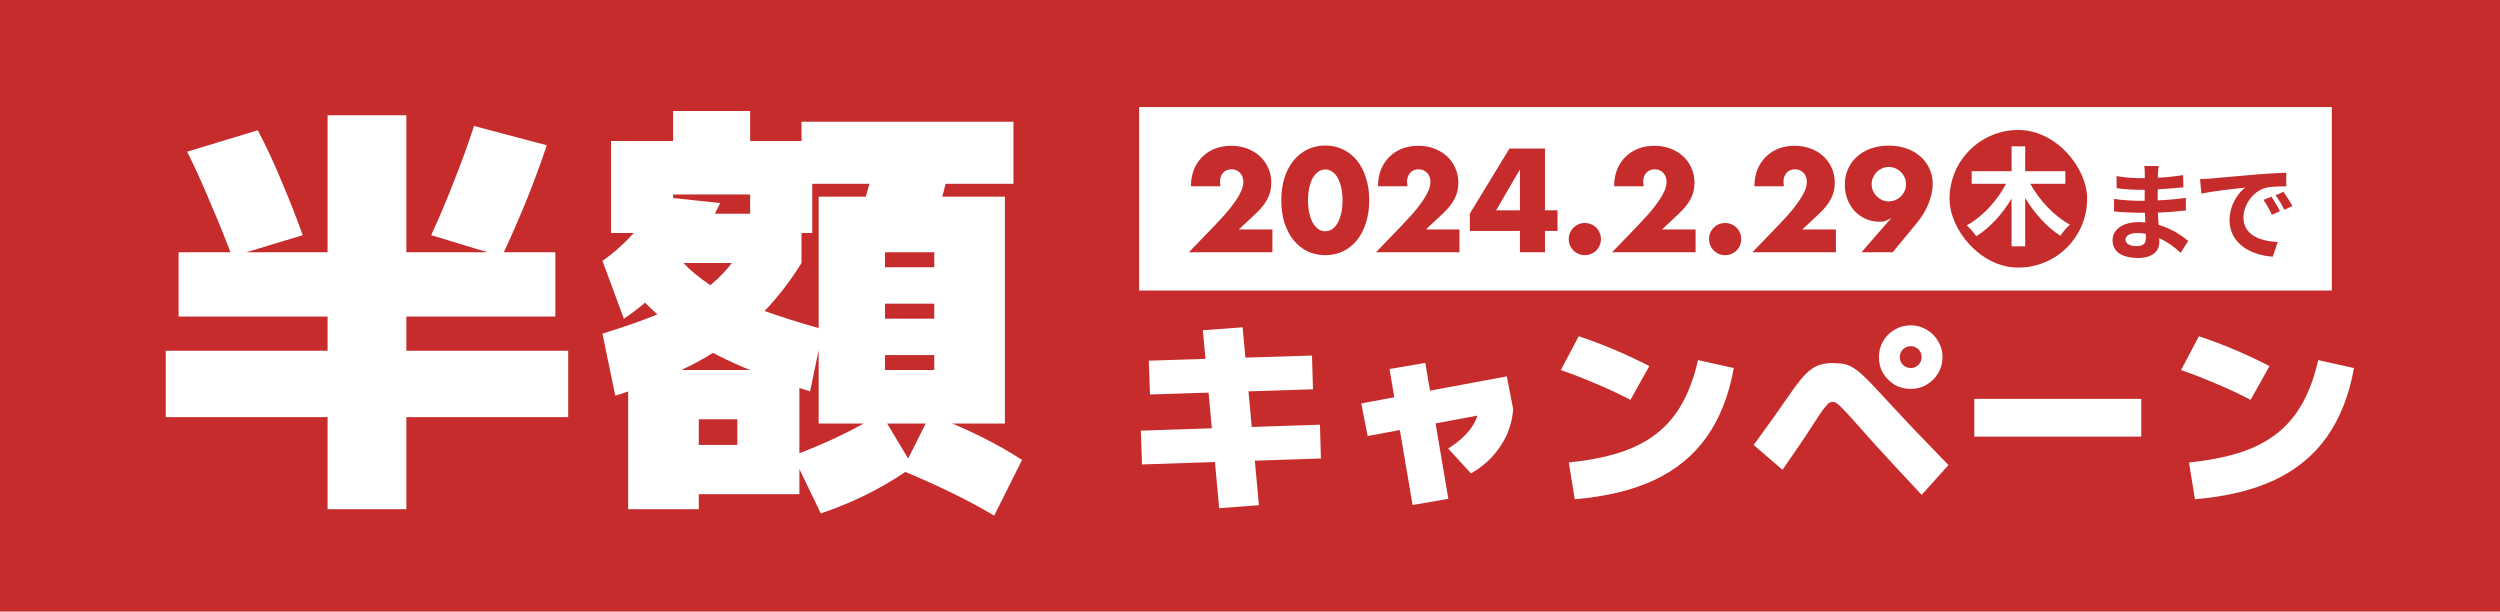
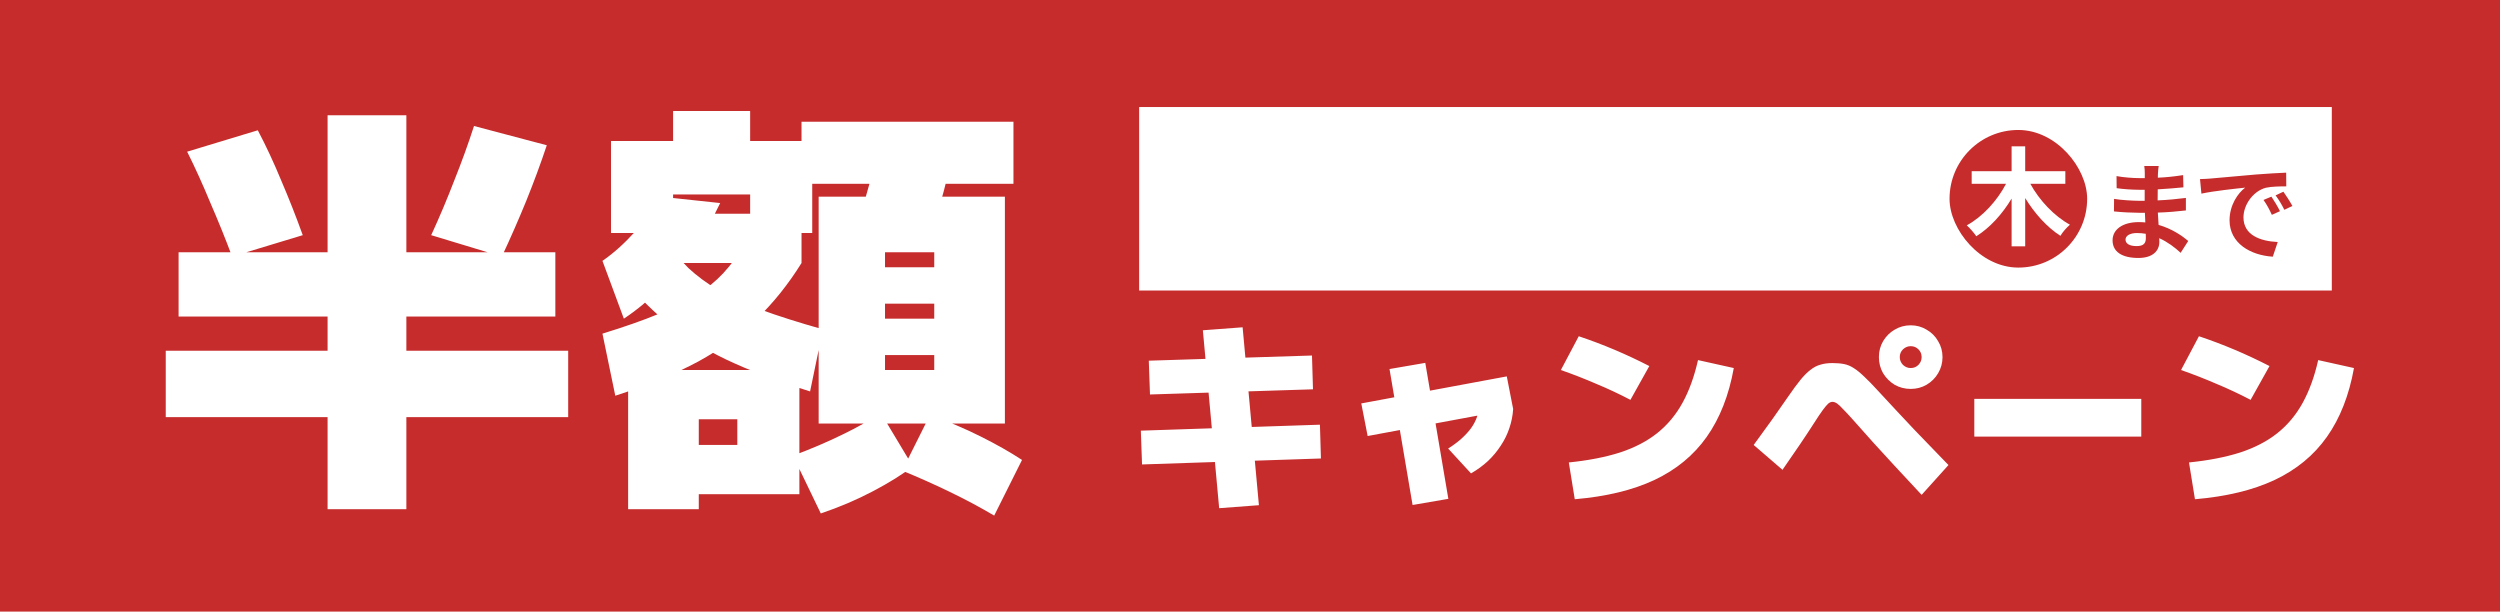
<svg xmlns="http://www.w3.org/2000/svg" width="327" height="80" viewBox="0 0 327 80" fill="none">
  <rect width="327" height="80" fill="#C72C2C" />
  <path d="M42.848 66.6V54.56H21.68V45.88H42.848V41.4H23.36V33H42.848V15.08H53.152V33H72.64V41.4H53.152V45.88H74.32V54.56H53.152V66.6H42.848ZM30.36 33.56C29.464 31.171 28.512 28.819 27.504 26.504C26.533 24.152 25.525 21.931 24.48 19.84L33.72 17.04C34.803 19.093 35.829 21.296 36.8 23.648C37.808 26 38.741 28.371 39.6 30.76L30.36 33.56ZM65.64 33.56L56.4 30.76C57.483 28.408 58.491 26.019 59.424 23.592C60.395 21.165 61.253 18.795 62 16.48L71.52 19C70.736 21.352 69.84 23.779 68.832 26.28C67.824 28.744 66.76 31.171 65.64 33.56ZM107.08 55.4V25.72H131.44V55.4H115.76V48.4H122.2V46.44H115.76V41.68H122.2V39.72H115.76V34.96H122.2V33H115.76V55.4H107.08ZM82.16 66.6V48.4H104.56V64.64H91.4V58.2H96.44V54.84H91.4V66.6H82.16ZM107.36 67.16L103.72 59.6C106.035 58.741 108.181 57.827 110.16 56.856C112.176 55.885 113.856 54.933 115.2 54L119.4 61C118.056 62.045 116.32 63.128 114.192 64.248C112.064 65.368 109.787 66.339 107.36 67.16ZM80.48 51.76L78.8 43.64C81.712 42.744 84.157 41.885 86.136 41.064C88.152 40.243 89.832 39.403 91.176 38.544C92.52 37.685 93.659 36.752 94.592 35.744C95.563 34.699 96.459 33.504 97.28 32.16L104.84 34.4C103.123 37.163 101.181 39.589 99.016 41.68C96.888 43.771 94.331 45.637 91.344 47.28C88.357 48.885 84.736 50.379 80.48 51.76ZM81.6 41.68L78.8 34.12C80.219 33.149 81.637 31.88 83.056 30.312C84.475 28.744 85.576 27.213 86.36 25.72L94.2 26.56C93.267 28.539 92.128 30.499 90.784 32.44C89.44 34.344 87.984 36.099 86.416 37.704C84.848 39.272 83.243 40.597 81.6 41.68ZM105.96 51.2C101.667 49.856 97.989 48.456 94.928 47C91.904 45.544 89.291 43.901 87.088 42.072C84.885 40.243 82.869 38.152 81.04 35.8L87.2 31.6C88.059 32.869 89.011 34.027 90.056 35.072C91.139 36.08 92.427 37.032 93.92 37.928C95.451 38.787 97.317 39.645 99.52 40.504C101.76 41.325 104.467 42.184 107.64 43.08L105.96 51.2ZM130.04 67.44C128.211 66.357 126.251 65.312 124.16 64.304C122.069 63.296 120.016 62.381 118 61.56L121.64 54.28C123.955 55.101 126.157 56.035 128.248 57.08C130.339 58.125 132.149 59.152 133.68 60.16L130.04 67.44ZM87.424 34.4V27.96H104.84V34.4H87.424ZM79.92 30.48V18.44H88.04V14.52H98.12V18.44H106.24V30.48H98.12V25.44H88.04V30.48H79.92ZM121.92 30.2L112.4 28.52C112.923 26.877 113.427 25.16 113.912 23.368C114.397 21.539 114.827 19.616 115.2 17.6L124.72 19.28C124.347 21.296 123.917 23.219 123.432 25.048C122.947 26.84 122.443 28.557 121.92 30.2ZM104.84 24.04V15.92H132.56V24.04H104.84Z" fill="white" />
  <path d="M159.466 66.47L157.334 43.2L162.534 42.81L164.666 66.08L159.466 66.47ZM149.378 60.75L149.222 56.33L172.648 55.55L172.778 59.97L149.378 60.75ZM150.418 51.598L150.262 47.178L171.608 46.502L171.738 50.922L150.418 51.598ZM178.888 57.032L178.056 52.768L197.088 49.232L197.92 53.496L178.888 57.032ZM184.764 66.054L181.748 48.27L186.428 47.464L189.444 65.248L184.764 66.054ZM189.418 58.67C190.077 58.254 190.649 57.829 191.134 57.396C191.637 56.945 192.061 56.486 192.408 56.018C192.755 55.533 193.015 55.039 193.188 54.536C193.361 54.016 193.448 53.496 193.448 52.976L197.92 53.496C197.868 54.345 197.703 55.177 197.426 55.992C197.166 56.789 196.793 57.552 196.308 58.28C195.84 59.008 195.277 59.684 194.618 60.308C193.959 60.915 193.223 61.452 192.408 61.92L189.418 58.67ZM205.2 60.49C207.748 60.23 209.975 59.797 211.882 59.19C213.789 58.566 215.409 57.725 216.744 56.668C218.096 55.593 219.205 54.267 220.072 52.69C220.939 51.113 221.615 49.249 222.1 47.1L226.78 48.14C226.139 51.711 224.96 54.709 223.244 57.136C221.545 59.545 219.266 61.426 216.406 62.778C213.563 64.113 210.088 64.953 205.98 65.3L205.2 60.49ZM213.26 52.3C211.804 51.537 210.305 50.835 208.762 50.194C207.237 49.535 205.703 48.937 204.16 48.4L206.5 43.98C209.62 45.02 212.697 46.32 215.73 47.88L213.26 52.3ZM249.92 50.87C249.157 50.87 248.455 50.688 247.814 50.324C247.19 49.943 246.687 49.44 246.306 48.816C245.942 48.175 245.76 47.473 245.76 46.71C245.76 45.947 245.942 45.254 246.306 44.63C246.687 43.989 247.19 43.486 247.814 43.122C248.455 42.741 249.157 42.55 249.92 42.55C250.683 42.55 251.376 42.741 252 43.122C252.641 43.486 253.144 43.989 253.508 44.63C253.889 45.254 254.08 45.947 254.08 46.71C254.08 47.473 253.889 48.175 253.508 48.816C253.144 49.44 252.641 49.943 252 50.324C251.376 50.688 250.683 50.87 249.92 50.87ZM249.92 48.14C250.319 48.14 250.657 48.001 250.934 47.724C251.211 47.429 251.35 47.091 251.35 46.71C251.35 46.311 251.211 45.973 250.934 45.696C250.657 45.419 250.319 45.28 249.92 45.28C249.539 45.28 249.201 45.419 248.906 45.696C248.629 45.973 248.49 46.311 248.49 46.71C248.49 47.091 248.629 47.429 248.906 47.724C249.201 48.001 249.539 48.14 249.92 48.14ZM251.35 64.728C250.05 63.341 248.889 62.093 247.866 60.984C246.843 59.875 245.89 58.835 245.006 57.864C244.139 56.893 243.29 55.94 242.458 55.004C241.886 54.363 241.427 53.869 241.08 53.522C240.751 53.158 240.482 52.907 240.274 52.768C240.066 52.629 239.867 52.56 239.676 52.56C239.503 52.56 239.321 52.638 239.13 52.794C238.957 52.95 238.723 53.227 238.428 53.626C238.133 54.025 237.743 54.605 237.258 55.368C236.703 56.235 236.097 57.153 235.438 58.124C234.779 59.095 234.017 60.204 233.15 61.452L229.38 58.202C230.281 56.971 231.105 55.836 231.85 54.796C232.595 53.739 233.28 52.759 233.904 51.858C234.511 50.974 235.039 50.255 235.49 49.7C235.958 49.128 236.4 48.686 236.816 48.374C237.232 48.045 237.665 47.819 238.116 47.698C238.567 47.559 239.087 47.49 239.676 47.49C240.265 47.49 240.777 47.533 241.21 47.62C241.643 47.707 242.059 47.88 242.458 48.14C242.874 48.4 243.333 48.773 243.836 49.258C244.356 49.743 244.98 50.385 245.708 51.182C247.372 52.985 248.949 54.675 250.44 56.252C251.931 57.812 253.404 59.337 254.86 60.828L251.35 64.728ZM258.24 57.11V52.17H280.08V57.11H258.24ZM286.32 60.49C288.868 60.23 291.095 59.797 293.002 59.19C294.909 58.566 296.529 57.725 297.864 56.668C299.216 55.593 300.325 54.267 301.192 52.69C302.059 51.113 302.735 49.249 303.22 47.1L307.9 48.14C307.259 51.711 306.08 54.709 304.364 57.136C302.665 59.545 300.386 61.426 297.526 62.778C294.683 64.113 291.208 64.953 287.1 65.3L286.32 60.49ZM294.38 52.3C292.924 51.537 291.425 50.835 289.882 50.194C288.357 49.535 286.823 48.937 285.28 48.4L287.62 43.98C290.74 45.02 293.817 46.32 296.85 47.88L294.38 52.3Z" fill="white" />
  <path d="M149.5 14.5H304.5V26V37.5H149.5V14.5Z" fill="white" stroke="white" />
  <path d="M280.678 31.166C280.678 31.964 280.202 32.188 279.46 32.188C278.508 32.188 278.018 31.852 278.018 31.334C278.018 30.858 278.55 30.48 279.53 30.48C279.922 30.48 280.3 30.522 280.664 30.578C280.678 30.816 280.678 31.012 280.678 31.166ZM286.222 31.516C285.424 30.844 284.094 29.92 282.344 29.416C282.302 28.884 282.274 28.324 282.246 27.806C283.59 27.764 284.668 27.666 285.914 27.526V25.888C284.78 26.028 283.618 26.154 282.218 26.21L282.232 24.768C283.562 24.698 284.682 24.586 285.592 24.502L285.55 22.906C284.346 23.088 283.324 23.2 282.246 23.242L282.26 22.696C282.274 22.346 282.316 21.996 282.358 21.716H280.468C280.524 21.982 280.538 22.416 280.538 22.668V23.298H279.852C278.998 23.298 277.71 23.2 276.842 23.032L276.856 24.614C277.654 24.74 278.984 24.824 279.866 24.824H280.524V26.266H279.866C279.124 26.266 277.318 26.168 276.52 26.014L276.506 27.652C277.43 27.764 279.026 27.834 279.838 27.834H280.552C280.566 28.24 280.58 28.674 280.608 29.094C280.328 29.066 280.048 29.052 279.754 29.052C277.612 29.052 276.324 30.032 276.324 31.432C276.324 32.902 277.5 33.742 279.712 33.742C281.546 33.742 282.442 32.832 282.442 31.642C282.442 31.502 282.442 31.334 282.428 31.152C283.534 31.656 284.486 32.37 285.228 33.07L286.222 31.516ZM297.1 25.72L296.064 26.154C296.512 26.784 296.806 27.33 297.156 28.1L298.22 27.624C297.954 27.064 297.436 26.224 297.1 25.72ZM298.668 25.076L297.646 25.552C298.094 26.168 298.416 26.686 298.794 27.442L299.844 26.938C299.55 26.392 299.018 25.566 298.668 25.076ZM287.762 23.424L287.944 25.328C289.554 24.978 292.466 24.67 293.67 24.544C292.732 25.244 291.626 26.812 291.626 28.814C291.626 31.824 294.37 33.392 297.282 33.574L297.926 31.656C295.574 31.544 293.446 30.718 293.446 28.436C293.446 26.798 294.692 25.006 296.372 24.558C297.114 24.39 298.304 24.376 299.046 24.376L299.032 22.584C298.052 22.626 296.54 22.71 295.112 22.822C292.578 23.046 290.282 23.256 289.12 23.354C288.854 23.382 288.322 23.41 287.762 23.424Z" fill="#C72C2C" />
-   <path d="M166.43 33H155.504L158.87 29.508C159.758 28.584 160.454 27.804 160.958 27.168C161.462 26.52 161.834 25.974 162.074 25.53C162.326 25.086 162.482 24.726 162.542 24.45C162.602 24.174 162.632 23.94 162.632 23.748C162.632 23.544 162.596 23.346 162.524 23.154C162.464 22.962 162.368 22.794 162.236 22.65C162.104 22.494 161.942 22.374 161.75 22.29C161.57 22.194 161.354 22.146 161.102 22.146C160.622 22.146 160.244 22.302 159.968 22.614C159.704 22.926 159.572 23.316 159.572 23.784C159.572 23.916 159.59 24.108 159.626 24.36H155.774C155.774 23.568 155.9 22.848 156.152 22.2C156.416 21.552 156.782 20.994 157.25 20.526C157.718 20.058 158.27 19.698 158.906 19.446C159.554 19.194 160.262 19.068 161.03 19.068C161.786 19.068 162.482 19.188 163.118 19.428C163.766 19.668 164.324 20.004 164.792 20.436C165.26 20.868 165.626 21.384 165.89 21.984C166.154 22.572 166.286 23.214 166.286 23.91C166.286 24.654 166.124 25.344 165.8 25.98C165.488 26.604 164.984 27.246 164.288 27.906L162.038 30.012H166.43V33ZM171.086 26.196C171.086 26.796 171.14 27.342 171.248 27.834C171.356 28.326 171.506 28.752 171.698 29.112C171.902 29.472 172.142 29.754 172.418 29.958C172.694 30.15 173.006 30.246 173.354 30.246C173.69 30.246 173.996 30.15 174.272 29.958C174.56 29.754 174.8 29.472 174.992 29.112C175.184 28.752 175.334 28.326 175.442 27.834C175.55 27.342 175.604 26.796 175.604 26.196C175.604 25.608 175.55 25.068 175.442 24.576C175.334 24.072 175.184 23.646 174.992 23.298C174.8 22.938 174.56 22.662 174.272 22.47C173.996 22.266 173.69 22.164 173.354 22.164C173.006 22.164 172.694 22.266 172.418 22.47C172.142 22.662 171.902 22.938 171.698 23.298C171.506 23.646 171.356 24.072 171.248 24.576C171.14 25.068 171.086 25.608 171.086 26.196ZM167.594 26.196C167.594 25.116 167.732 24.138 168.008 23.262C168.296 22.374 168.692 21.618 169.196 20.994C169.712 20.37 170.318 19.89 171.014 19.554C171.722 19.206 172.502 19.032 173.354 19.032C174.194 19.032 174.968 19.206 175.676 19.554C176.384 19.89 176.99 20.37 177.494 20.994C177.998 21.618 178.388 22.374 178.664 23.262C178.952 24.138 179.096 25.116 179.096 26.196C179.096 27.276 178.952 28.26 178.664 29.148C178.388 30.024 177.998 30.78 177.494 31.416C176.99 32.04 176.384 32.526 175.676 32.874C174.968 33.21 174.194 33.378 173.354 33.378C172.502 33.378 171.722 33.21 171.014 32.874C170.318 32.526 169.712 32.04 169.196 31.416C168.692 30.78 168.296 30.024 168.008 29.148C167.732 28.26 167.594 27.276 167.594 26.196ZM190.899 33H179.973L183.339 29.508C184.227 28.584 184.923 27.804 185.427 27.168C185.931 26.52 186.303 25.974 186.543 25.53C186.795 25.086 186.951 24.726 187.011 24.45C187.071 24.174 187.101 23.94 187.101 23.748C187.101 23.544 187.065 23.346 186.993 23.154C186.933 22.962 186.837 22.794 186.705 22.65C186.573 22.494 186.411 22.374 186.219 22.29C186.039 22.194 185.823 22.146 185.571 22.146C185.091 22.146 184.713 22.302 184.437 22.614C184.173 22.926 184.041 23.316 184.041 23.784C184.041 23.916 184.059 24.108 184.095 24.36H180.243C180.243 23.568 180.369 22.848 180.621 22.2C180.885 21.552 181.251 20.994 181.719 20.526C182.187 20.058 182.739 19.698 183.375 19.446C184.023 19.194 184.731 19.068 185.499 19.068C186.255 19.068 186.951 19.188 187.587 19.428C188.235 19.668 188.793 20.004 189.261 20.436C189.729 20.868 190.095 21.384 190.359 21.984C190.623 22.572 190.755 23.214 190.755 23.91C190.755 24.654 190.593 25.344 190.269 25.98C189.957 26.604 189.453 27.246 188.757 27.906L186.507 30.012H190.899V33ZM198.806 27.51V22.164L195.692 27.51H198.806ZM202.082 27.51H203.72V30.21H202.082V33H198.806V30.21H192.254V27.942L197.438 19.428H202.082V27.51ZM205.19 31.272C205.19 30.984 205.244 30.714 205.352 30.462C205.46 30.198 205.61 29.97 205.802 29.778C205.994 29.586 206.216 29.436 206.468 29.328C206.732 29.22 207.008 29.166 207.296 29.166C207.584 29.166 207.854 29.22 208.106 29.328C208.37 29.436 208.598 29.586 208.79 29.778C208.982 29.97 209.132 30.198 209.24 30.462C209.348 30.714 209.402 30.984 209.402 31.272C209.402 31.56 209.348 31.836 209.24 32.1C209.132 32.352 208.982 32.574 208.79 32.766C208.598 32.958 208.37 33.108 208.106 33.216C207.854 33.324 207.584 33.378 207.296 33.378C207.008 33.378 206.732 33.324 206.468 33.216C206.216 33.108 205.994 32.958 205.802 32.766C205.61 32.574 205.46 32.352 205.352 32.1C205.244 31.836 205.19 31.56 205.19 31.272ZM221.784 33H210.858L214.224 29.508C215.112 28.584 215.808 27.804 216.312 27.168C216.816 26.52 217.188 25.974 217.428 25.53C217.68 25.086 217.836 24.726 217.896 24.45C217.956 24.174 217.986 23.94 217.986 23.748C217.986 23.544 217.95 23.346 217.878 23.154C217.818 22.962 217.722 22.794 217.59 22.65C217.458 22.494 217.296 22.374 217.104 22.29C216.924 22.194 216.708 22.146 216.456 22.146C215.976 22.146 215.598 22.302 215.322 22.614C215.058 22.926 214.926 23.316 214.926 23.784C214.926 23.916 214.944 24.108 214.98 24.36H211.128C211.128 23.568 211.254 22.848 211.506 22.2C211.77 21.552 212.136 20.994 212.604 20.526C213.072 20.058 213.624 19.698 214.26 19.446C214.908 19.194 215.616 19.068 216.384 19.068C217.14 19.068 217.836 19.188 218.472 19.428C219.12 19.668 219.678 20.004 220.146 20.436C220.614 20.868 220.98 21.384 221.244 21.984C221.508 22.572 221.64 23.214 221.64 23.91C221.64 24.654 221.478 25.344 221.154 25.98C220.842 26.604 220.338 27.246 219.642 27.906L217.392 30.012H221.784V33ZM223.542 31.272C223.542 30.984 223.596 30.714 223.704 30.462C223.812 30.198 223.962 29.97 224.154 29.778C224.346 29.586 224.568 29.436 224.82 29.328C225.084 29.22 225.36 29.166 225.648 29.166C225.936 29.166 226.206 29.22 226.458 29.328C226.722 29.436 226.95 29.586 227.142 29.778C227.334 29.97 227.484 30.198 227.592 30.462C227.7 30.714 227.754 30.984 227.754 31.272C227.754 31.56 227.7 31.836 227.592 32.1C227.484 32.352 227.334 32.574 227.142 32.766C226.95 32.958 226.722 33.108 226.458 33.216C226.206 33.324 225.936 33.378 225.648 33.378C225.36 33.378 225.084 33.324 224.82 33.216C224.568 33.108 224.346 32.958 224.154 32.766C223.962 32.574 223.812 32.352 223.704 32.1C223.596 31.836 223.542 31.56 223.542 31.272ZM240.135 33H229.209L232.575 29.508C233.463 28.584 234.159 27.804 234.663 27.168C235.167 26.52 235.539 25.974 235.779 25.53C236.031 25.086 236.187 24.726 236.247 24.45C236.307 24.174 236.337 23.94 236.337 23.748C236.337 23.544 236.301 23.346 236.229 23.154C236.169 22.962 236.073 22.794 235.941 22.65C235.809 22.494 235.647 22.374 235.455 22.29C235.275 22.194 235.059 22.146 234.807 22.146C234.327 22.146 233.949 22.302 233.673 22.614C233.409 22.926 233.277 23.316 233.277 23.784C233.277 23.916 233.295 24.108 233.331 24.36H229.479C229.479 23.568 229.605 22.848 229.857 22.2C230.121 21.552 230.487 20.994 230.955 20.526C231.423 20.058 231.975 19.698 232.611 19.446C233.259 19.194 233.967 19.068 234.735 19.068C235.491 19.068 236.187 19.188 236.823 19.428C237.471 19.668 238.029 20.004 238.497 20.436C238.965 20.868 239.331 21.384 239.595 21.984C239.859 22.572 239.991 23.214 239.991 23.91C239.991 24.654 239.829 25.344 239.505 25.98C239.193 26.604 238.689 27.246 237.993 27.906L235.743 30.012H240.135V33ZM243.477 33L247.329 28.572H247.257C246.921 28.776 246.645 28.902 246.429 28.95C246.213 28.986 246.021 29.004 245.853 29.004C245.193 29.004 244.581 28.878 244.017 28.626C243.465 28.374 242.985 28.032 242.577 27.6C242.181 27.156 241.869 26.64 241.641 26.052C241.413 25.464 241.299 24.834 241.299 24.162C241.299 23.442 241.431 22.776 241.695 22.164C241.959 21.54 242.337 21 242.829 20.544C243.333 20.076 243.939 19.71 244.647 19.446C245.355 19.182 246.153 19.05 247.041 19.05C247.941 19.05 248.745 19.182 249.453 19.446C250.161 19.71 250.761 20.07 251.253 20.526C251.757 20.982 252.141 21.516 252.405 22.128C252.669 22.728 252.801 23.37 252.801 24.054C252.801 24.822 252.627 25.656 252.279 26.556C251.943 27.444 251.421 28.32 250.713 29.184L247.563 33H243.477ZM249.309 24.09C249.309 23.778 249.249 23.49 249.129 23.226C249.009 22.95 248.847 22.71 248.643 22.506C248.439 22.302 248.199 22.14 247.923 22.02C247.659 21.9 247.371 21.84 247.059 21.84C246.747 21.84 246.453 21.9 246.177 22.02C245.913 22.14 245.679 22.302 245.475 22.506C245.271 22.71 245.109 22.95 244.989 23.226C244.869 23.49 244.809 23.778 244.809 24.09C244.809 24.402 244.869 24.696 244.989 24.972C245.109 25.236 245.271 25.47 245.475 25.674C245.679 25.878 245.913 26.04 246.177 26.16C246.453 26.28 246.747 26.34 247.059 26.34C247.371 26.34 247.659 26.28 247.923 26.16C248.199 26.04 248.439 25.878 248.643 25.674C248.847 25.47 249.009 25.236 249.129 24.972C249.249 24.696 249.309 24.402 249.309 24.09Z" fill="#C72C2C" />
  <g clip-path="url(#clip0_76_418)">
    <rect x="255" y="17" width="18" height="18" rx="9" fill="#C72C2C" />
    <path d="M270.146 24.042H265.568C266.73 26.184 268.69 28.27 270.748 29.39C270.342 29.726 269.768 30.384 269.502 30.846C267.738 29.712 266.128 27.92 264.896 25.904V32.218H263.118V25.974C261.9 28.004 260.29 29.782 258.498 30.902C258.218 30.468 257.644 29.824 257.252 29.474C259.324 28.354 261.242 26.24 262.39 24.042H257.896V22.39H263.118V19.142H264.896V22.39H270.146V24.042Z" fill="white" />
  </g>
  <defs>
    <clipPath id="clip0_76_418">
      <rect x="255" y="17" width="18" height="18" rx="9" fill="white" />
    </clipPath>
  </defs>
</svg>